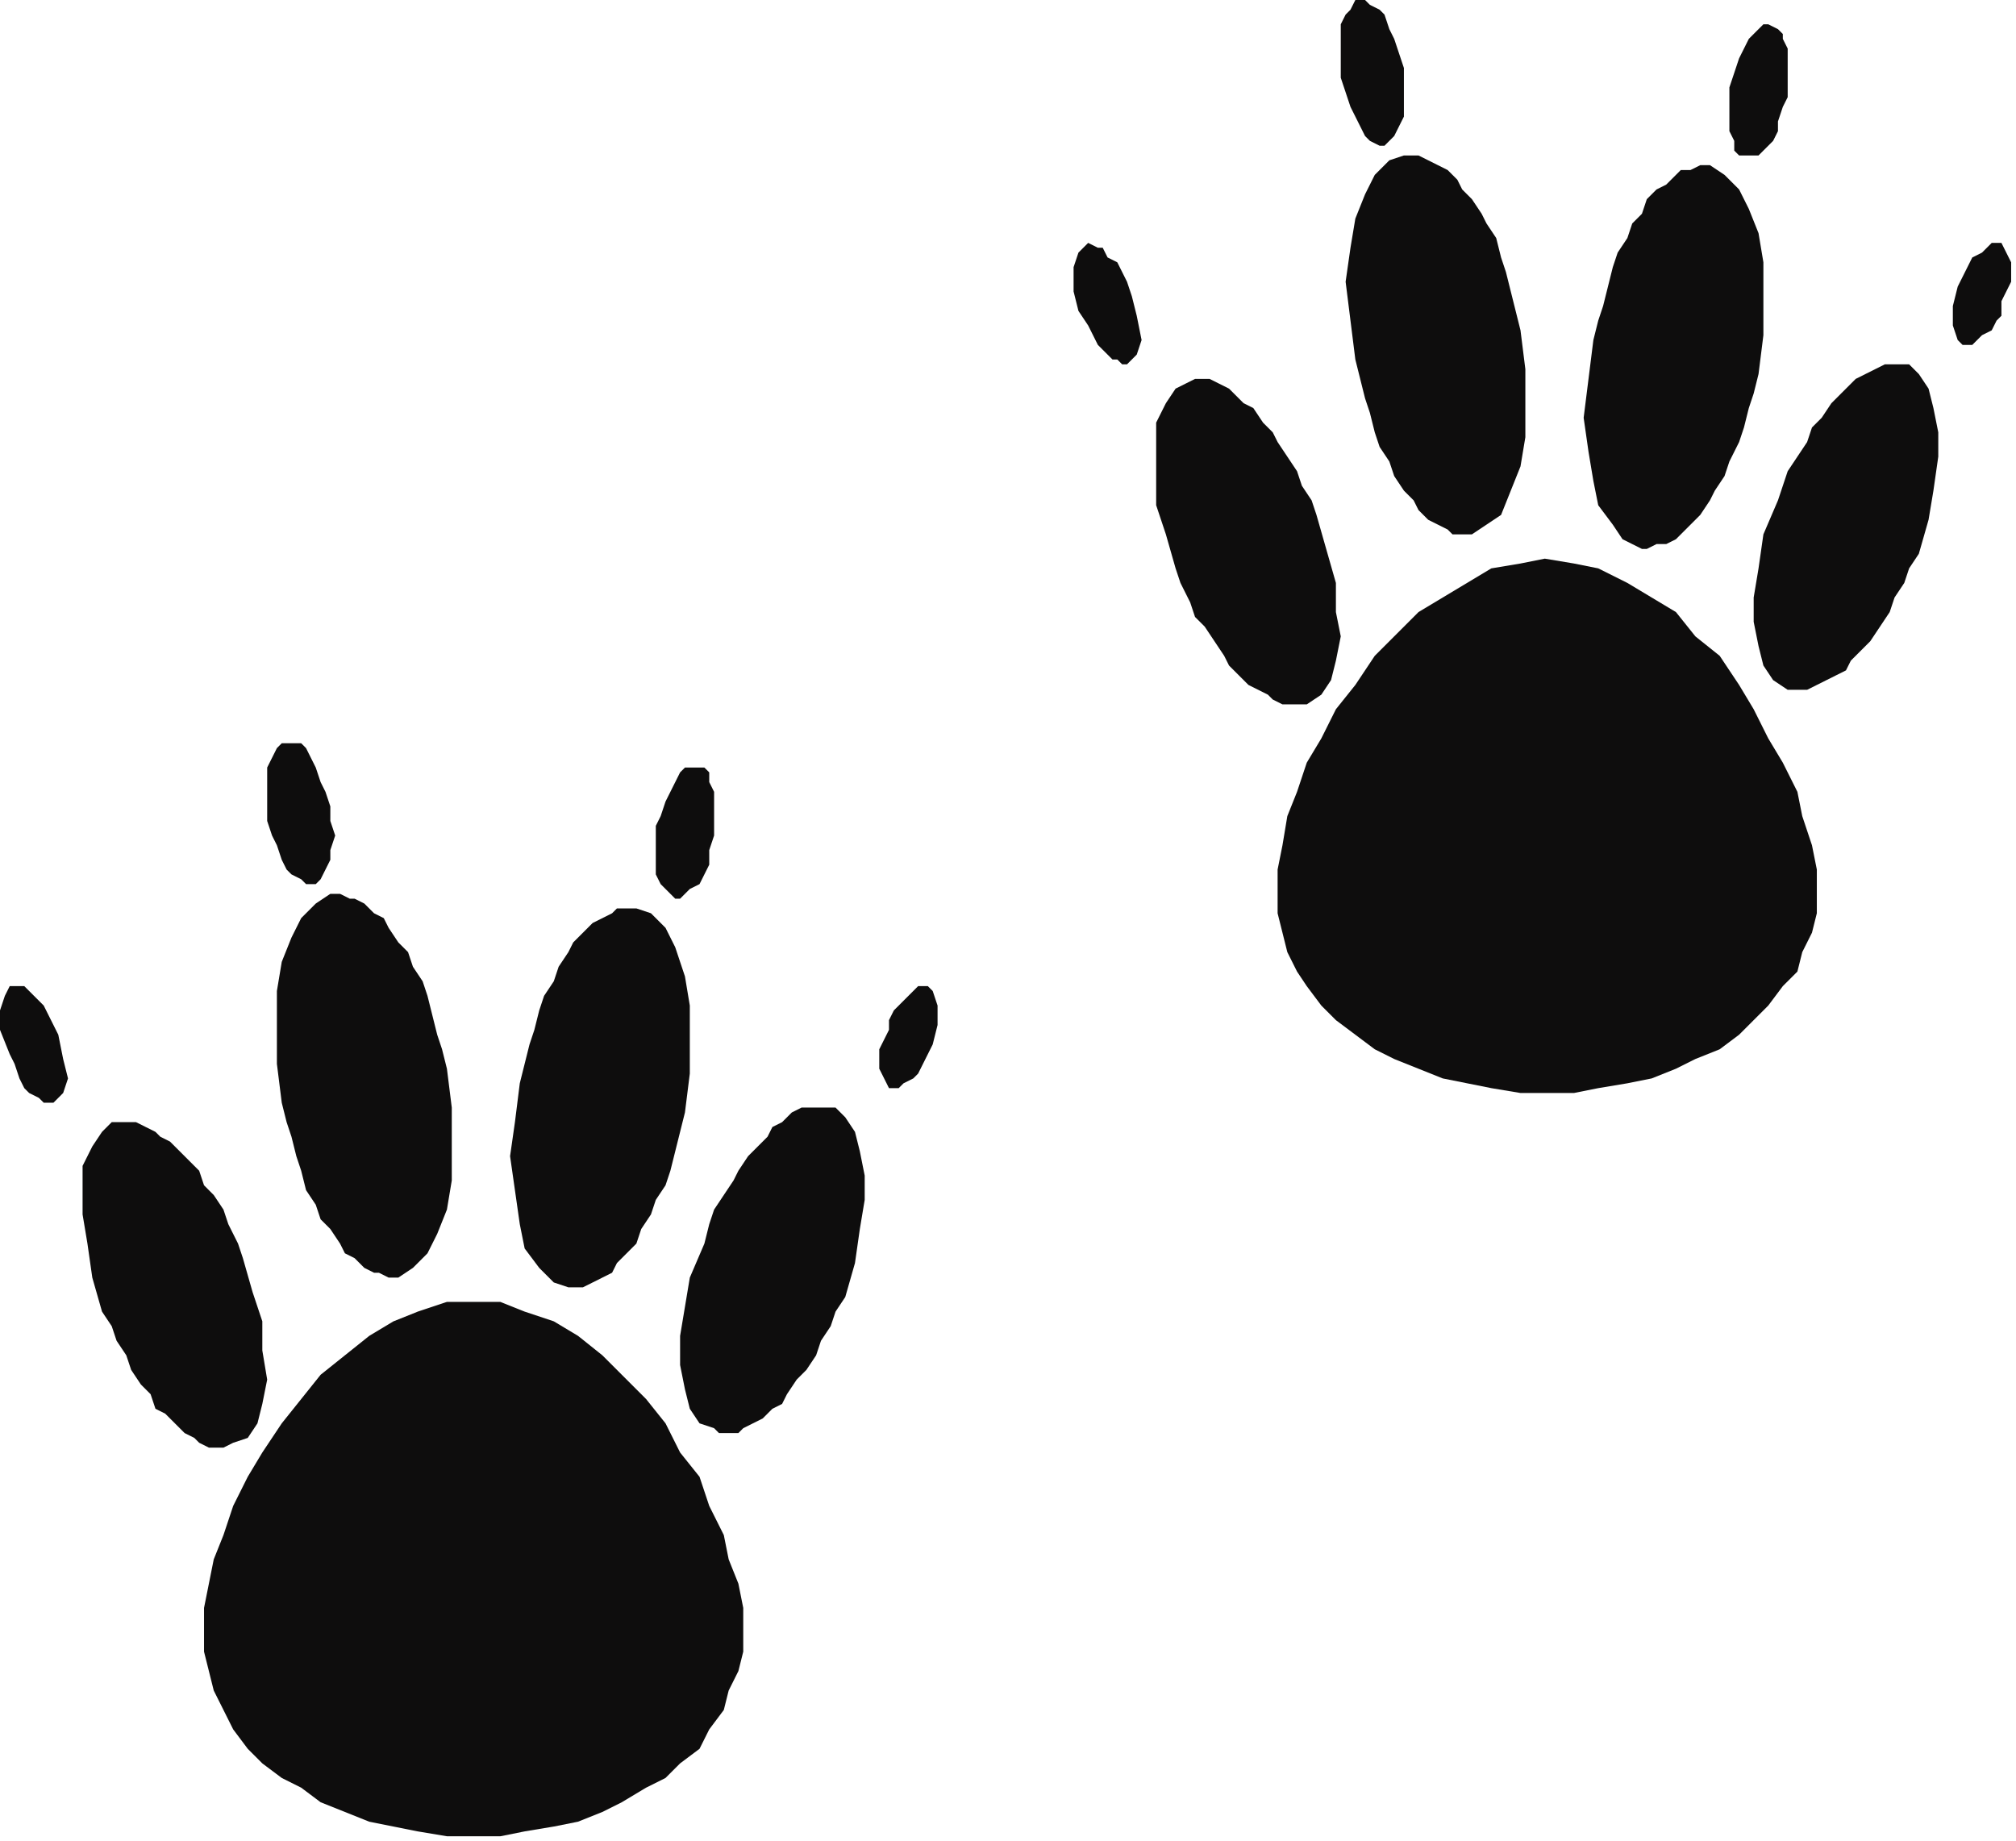
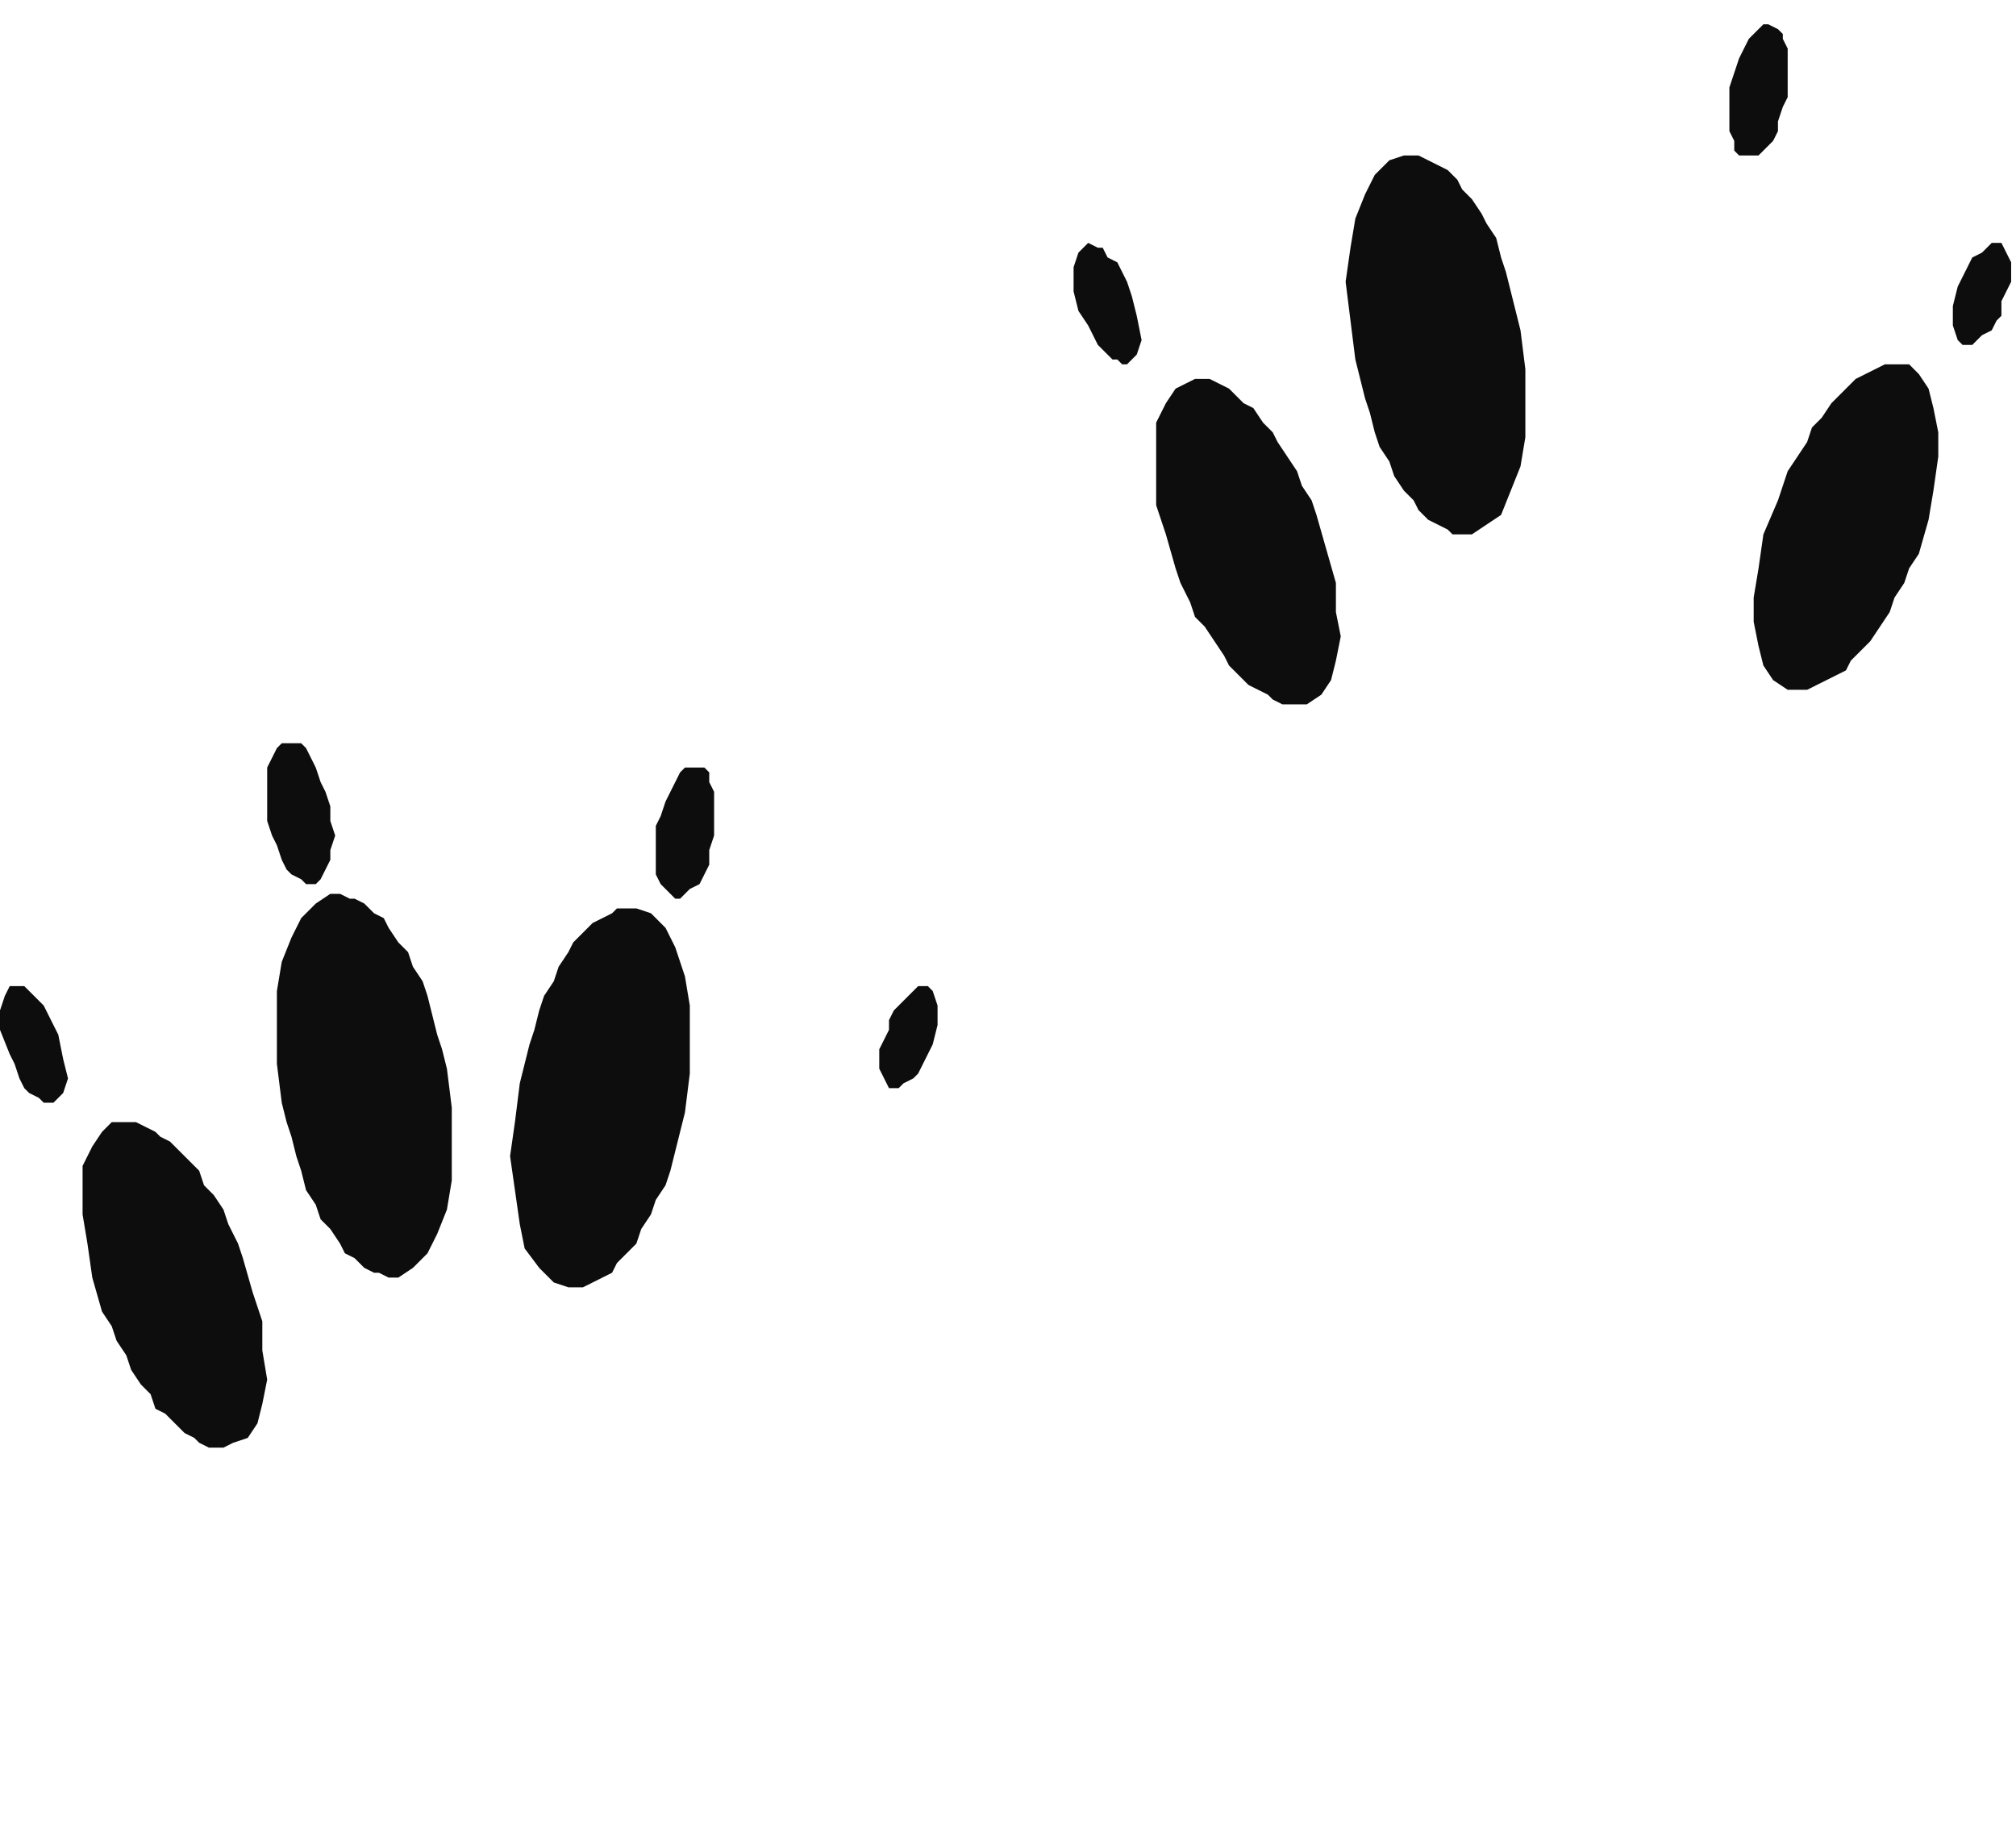
<svg xmlns="http://www.w3.org/2000/svg" xmlns:ns1="http://sodipodi.sourceforge.net/DTD/sodipodi-0.dtd" xmlns:ns2="http://www.inkscape.org/namespaces/inkscape" version="1.0" width="109.802mm" height="100.277mm" id="svg41" ns1:docname="TRACK002.WMF">
  <ns1:namedview pagecolor="#ffffff" bordercolor="#666666" borderopacity="1" objecttolerance="10" gridtolerance="10" guidetolerance="10" ns2:pageopacity="0" ns2:pageshadow="2" ns2:window-width="640" ns2:window-height="480" id="namedview43" />
  <defs id="defs3">
    <pattern id="WMFhbasepattern" patternUnits="userSpaceOnUse" width="6" height="6" x="0" y="0" />
  </defs>
-   <path style="fill:#0e0d0d;fill-rule:evenodd;fill-opacity:1;stroke:none;" d="  M 97,378   L 92,378   L 86,377   L 81,376   L 76,375   L 71,373   L 66,371   L 62,368   L 58,366   L 54,363   L 51,360   L 48,356   L 46,352   L 44,348   L 43,344   L 42,340   L 42,336   L 42,331   L 43,326   L 44,321   L 46,316   L 48,310   L 51,304   L 54,299   L 58,293   L 62,288   L 66,283   L 71,279   L 76,275   L 81,272   L 86,270   L 92,268   L 97,268   L 103,268   L 108,270   L 114,272   L 119,275   L 124,279   L 128,283   L 133,288   L 137,293   L 140,299   L 144,304   L 146,310   L 149,316   L 150,321   L 152,326   L 153,331   L 153,336   L 153,340   L 152,344   L 150,348   L 149,352   L 146,356   L 144,360   L 140,363   L 137,366   L 133,368   L 128,371   L 124,373   L 119,375   L 114,376   L 108,377   L 103,378   L 97,378  z " id="path5" />
  <path style="fill:#0e0d0d;fill-rule:evenodd;fill-opacity:1;stroke:none;" d="  M 23,231   L 25,231   L 26,231   L 28,231   L 30,232   L 32,233   L 33,234   L 35,235   L 37,237   L 39,239   L 41,241   L 42,244   L 44,246   L 46,249   L 47,252   L 49,256   L 50,259   L 52,266   L 54,272   L 54,278   L 55,284   L 54,289   L 53,293   L 51,296   L 48,297   L 46,298   L 45,298   L 43,298   L 41,297   L 40,296   L 38,295   L 36,293   L 34,291   L 32,290   L 31,287   L 29,285   L 27,282   L 26,279   L 24,276   L 23,273   L 21,270   L 19,263   L 18,256   L 17,250   L 17,245   L 17,240   L 19,236   L 21,233   L 23,231  z " id="path7" />
  <path style="fill:#0e0d0d;fill-rule:evenodd;fill-opacity:1;stroke:none;" d="  M 11,227   L 10,227   L 9,227   L 8,226   L 6,225   L 5,224   L 4,222   L 3,219   L 2,217   L 0,212   L 0,208   L 1,205   L 2,203   L 3,203   L 5,203   L 6,204   L 7,205   L 9,207   L 10,209   L 11,211   L 12,213   L 13,218   L 14,222   L 13,225   L 11,227  z " id="path9" />
-   <path style="fill:#0e0d0d;fill-rule:evenodd;fill-opacity:1;stroke:none;" d="  M 172,228   L 170,228   L 168,228   L 167,228   L 165,228   L 163,229   L 161,231   L 159,232   L 158,234   L 156,236   L 154,238   L 152,241   L 151,243   L 149,246   L 147,249   L 146,252   L 145,256   L 142,263   L 141,269   L 140,275   L 140,281   L 141,286   L 142,290   L 144,293   L 147,294   L 148,295   L 150,295   L 152,295   L 153,294   L 155,293   L 157,292   L 159,290   L 161,289   L 162,287   L 164,284   L 166,282   L 168,279   L 169,276   L 171,273   L 172,270   L 174,267   L 176,260   L 177,253   L 178,247   L 178,242   L 177,237   L 176,233   L 174,230   L 172,228  z " id="path11" />
  <path style="fill:#0e0d0d;fill-rule:evenodd;fill-opacity:1;stroke:none;" d="  M 183,224   L 184,224   L 185,224   L 186,223   L 188,222   L 189,221   L 190,219   L 191,217   L 192,215   L 193,211   L 193,207   L 192,204   L 191,203   L 190,203   L 189,203   L 188,204   L 187,205   L 186,206   L 184,208   L 183,210   L 183,212   L 181,216   L 181,220   L 182,222   L 183,224  z " id="path13" />
  <path style="fill:#0e0d0d;fill-rule:evenodd;fill-opacity:1;stroke:none;" d="  M 68,184   L 65,186   L 62,189   L 60,193   L 58,198   L 57,204   L 57,211   L 57,219   L 58,227   L 59,231   L 60,234   L 61,238   L 62,241   L 63,245   L 65,248   L 66,251   L 68,253   L 70,256   L 71,258   L 73,259   L 75,261   L 77,262   L 78,262   L 80,263   L 82,263   L 85,261   L 88,258   L 90,254   L 92,249   L 93,243   L 93,236   L 93,228   L 92,220   L 91,216   L 90,213   L 89,209   L 88,205   L 87,202   L 85,199   L 84,196   L 82,194   L 80,191   L 79,189   L 77,188   L 75,186   L 73,185   L 72,185   L 70,184   L 68,184  z " id="path15" />
  <path style="fill:#0e0d0d;fill-rule:evenodd;fill-opacity:1;stroke:none;" d="  M 64,182   L 65,182   L 66,181   L 67,179   L 68,177   L 68,175   L 69,172   L 68,169   L 68,166   L 67,163   L 66,161   L 65,158   L 64,156   L 63,154   L 62,153   L 60,153   L 59,153   L 58,153   L 57,154   L 56,156   L 55,158   L 55,160   L 55,163   L 55,166   L 55,169   L 56,172   L 57,174   L 58,177   L 59,179   L 60,180   L 62,181   L 63,182   L 64,182  z " id="path17" />
  <path style="fill:#0e0d0d;fill-rule:evenodd;fill-opacity:1;stroke:none;" d="  M 131,187   L 134,188   L 137,191   L 139,195   L 141,201   L 142,207   L 142,214   L 142,221   L 141,229   L 140,233   L 139,237   L 138,241   L 137,244   L 135,247   L 134,250   L 132,253   L 131,256   L 129,258   L 127,260   L 126,262   L 124,263   L 122,264   L 120,265   L 119,265   L 117,265   L 114,264   L 111,261   L 108,257   L 107,252   L 106,245   L 105,238   L 106,231   L 107,223   L 108,219   L 109,215   L 110,212   L 111,208   L 112,205   L 114,202   L 115,199   L 117,196   L 118,194   L 120,192   L 122,190   L 124,189   L 126,188   L 127,187   L 129,187   L 131,187  z " id="path19" />
  <path style="fill:#0e0d0d;fill-rule:evenodd;fill-opacity:1;stroke:none;" d="  M 139,185   L 138,184   L 137,183   L 136,182   L 135,180   L 135,178   L 135,176   L 135,173   L 135,170   L 136,168   L 137,165   L 138,163   L 139,161   L 140,159   L 141,158   L 142,158   L 144,158   L 145,158   L 146,159   L 146,161   L 147,163   L 147,165   L 147,167   L 147,170   L 147,172   L 146,175   L 146,178   L 145,180   L 144,182   L 142,183   L 141,184   L 140,185   L 139,185  z " id="path21" />
-   <path style="fill:#0e0d0d;fill-rule:evenodd;fill-opacity:1;stroke:none;" d="  M 318,225   L 313,225   L 307,224   L 302,223   L 297,222   L 292,220   L 287,218   L 283,216   L 279,213   L 275,210   L 272,207   L 269,203   L 267,200   L 265,196   L 264,192   L 263,188   L 263,183   L 263,179   L 264,174   L 265,168   L 267,163   L 269,157   L 272,152   L 275,146   L 279,141   L 283,135   L 287,131   L 292,126   L 297,123   L 302,120   L 307,117   L 313,116   L 318,115   L 324,116   L 329,117   L 335,120   L 340,123   L 345,126   L 349,131   L 354,135   L 358,141   L 361,146   L 364,152   L 367,157   L 370,163   L 371,168   L 373,174   L 374,179   L 374,183   L 374,188   L 373,192   L 371,196   L 370,200   L 367,203   L 364,207   L 361,210   L 358,213   L 354,216   L 349,218   L 345,220   L 340,222   L 335,223   L 329,224   L 324,225   L 318,225  z " id="path23" />
  <path style="fill:#0e0d0d;fill-rule:evenodd;fill-opacity:1;stroke:none;" d="  M 244,79   L 246,78   L 247,78   L 249,78   L 251,79   L 253,80   L 254,81   L 256,83   L 258,84   L 260,87   L 262,89   L 263,91   L 265,94   L 267,97   L 268,100   L 270,103   L 271,106   L 273,113   L 275,120   L 275,126   L 276,131   L 275,136   L 274,140   L 272,143   L 269,145   L 267,145   L 266,145   L 264,145   L 262,144   L 261,143   L 259,142   L 257,141   L 255,139   L 253,137   L 252,135   L 250,132   L 248,129   L 246,127   L 245,124   L 243,120   L 242,117   L 240,110   L 238,104   L 238,98   L 238,92   L 238,87   L 240,83   L 242,80   L 244,79  z " id="path25" />
  <path style="fill:#0e0d0d;fill-rule:evenodd;fill-opacity:1;stroke:none;" d="  M 232,75   L 231,75   L 230,74   L 229,74   L 227,72   L 226,71   L 225,69   L 224,67   L 222,64   L 221,60   L 221,55   L 222,52   L 223,51   L 224,50   L 226,51   L 227,51   L 228,53   L 230,54   L 231,56   L 232,58   L 233,61   L 234,65   L 235,70   L 234,73   L 232,75  z " id="path27" />
  <path style="fill:#0e0d0d;fill-rule:evenodd;fill-opacity:1;stroke:none;" d="  M 393,75   L 391,75   L 389,75   L 388,75   L 386,76   L 384,77   L 382,78   L 380,80   L 379,81   L 377,83   L 375,86   L 373,88   L 372,91   L 370,94   L 368,97   L 367,100   L 366,103   L 363,110   L 362,117   L 361,123   L 361,128   L 362,133   L 363,137   L 365,140   L 368,142   L 369,142   L 371,142   L 372,142   L 374,141   L 376,140   L 378,139   L 380,138   L 381,136   L 383,134   L 385,132   L 387,129   L 389,126   L 390,123   L 392,120   L 393,117   L 395,114   L 397,107   L 398,101   L 399,94   L 399,89   L 398,84   L 397,80   L 395,77   L 393,75  z " id="path29" />
  <path style="fill:#0e0d0d;fill-rule:evenodd;fill-opacity:1;stroke:none;" d="  M 404,71   L 405,71   L 406,71   L 407,70   L 408,69   L 410,68   L 411,66   L 412,65   L 412,62   L 414,58   L 414,54   L 413,52   L 412,50   L 411,50   L 410,50   L 409,51   L 408,52   L 406,53   L 405,55   L 404,57   L 403,59   L 402,63   L 402,67   L 403,70   L 404,71  z " id="path31" />
  <path style="fill:#0e0d0d;fill-rule:evenodd;fill-opacity:1;stroke:none;" d="  M 289,32   L 286,33   L 283,36   L 281,40   L 279,45   L 278,51   L 277,58   L 278,66   L 279,74   L 280,78   L 281,82   L 282,85   L 283,89   L 284,92   L 286,95   L 287,98   L 289,101   L 291,103   L 292,105   L 294,107   L 296,108   L 298,109   L 299,110   L 301,110   L 303,110   L 306,108   L 309,106   L 311,101   L 313,96   L 314,90   L 314,83   L 314,76   L 313,68   L 312,64   L 311,60   L 310,56   L 309,53   L 308,49   L 306,46   L 305,44   L 303,41   L 301,39   L 300,37   L 298,35   L 296,34   L 294,33   L 292,32   L 291,32   L 289,32  z " id="path33" />
-   <path style="fill:#0e0d0d;fill-rule:evenodd;fill-opacity:1;stroke:none;" d="  M 285,30   L 286,29   L 287,28   L 288,26   L 289,24   L 289,22   L 289,19   L 289,17   L 289,14   L 288,11   L 287,8   L 286,6   L 285,3   L 284,2   L 282,1   L 281,0   L 280,0   L 279,0   L 278,2   L 277,3   L 276,5   L 276,7   L 276,10   L 276,13   L 276,16   L 277,19   L 278,22   L 279,24   L 280,26   L 281,28   L 282,29   L 284,30   L 285,30  z " id="path35" />
-   <path style="fill:#0e0d0d;fill-rule:evenodd;fill-opacity:1;stroke:none;" d="  M 352,34   L 355,36   L 358,39   L 360,43   L 362,48   L 363,54   L 363,61   L 363,69   L 362,77   L 361,81   L 360,84   L 359,88   L 358,91   L 356,95   L 355,98   L 353,101   L 352,103   L 350,106   L 348,108   L 347,109   L 345,111   L 343,112   L 341,112   L 339,113   L 338,113   L 334,111   L 332,108   L 329,104   L 328,99   L 327,93   L 326,86   L 327,78   L 328,70   L 329,66   L 330,63   L 331,59   L 332,55   L 333,52   L 335,49   L 336,46   L 338,44   L 339,41   L 341,39   L 343,38   L 345,36   L 346,35   L 348,35   L 350,34   L 352,34  z " id="path37" />
  <path style="fill:#0e0d0d;fill-rule:evenodd;fill-opacity:1;stroke:none;" d="  M 360,32   L 358,32   L 357,31   L 357,29   L 356,27   L 356,25   L 356,23   L 356,20   L 356,18   L 357,15   L 358,12   L 359,10   L 360,8   L 361,7   L 362,6   L 363,5   L 364,5   L 366,6   L 367,7   L 367,8   L 368,10   L 368,12   L 368,14   L 368,17   L 368,20   L 367,22   L 366,25   L 366,27   L 365,29   L 363,31   L 362,32   L 361,32   L 360,32  z " id="path39" />
</svg>